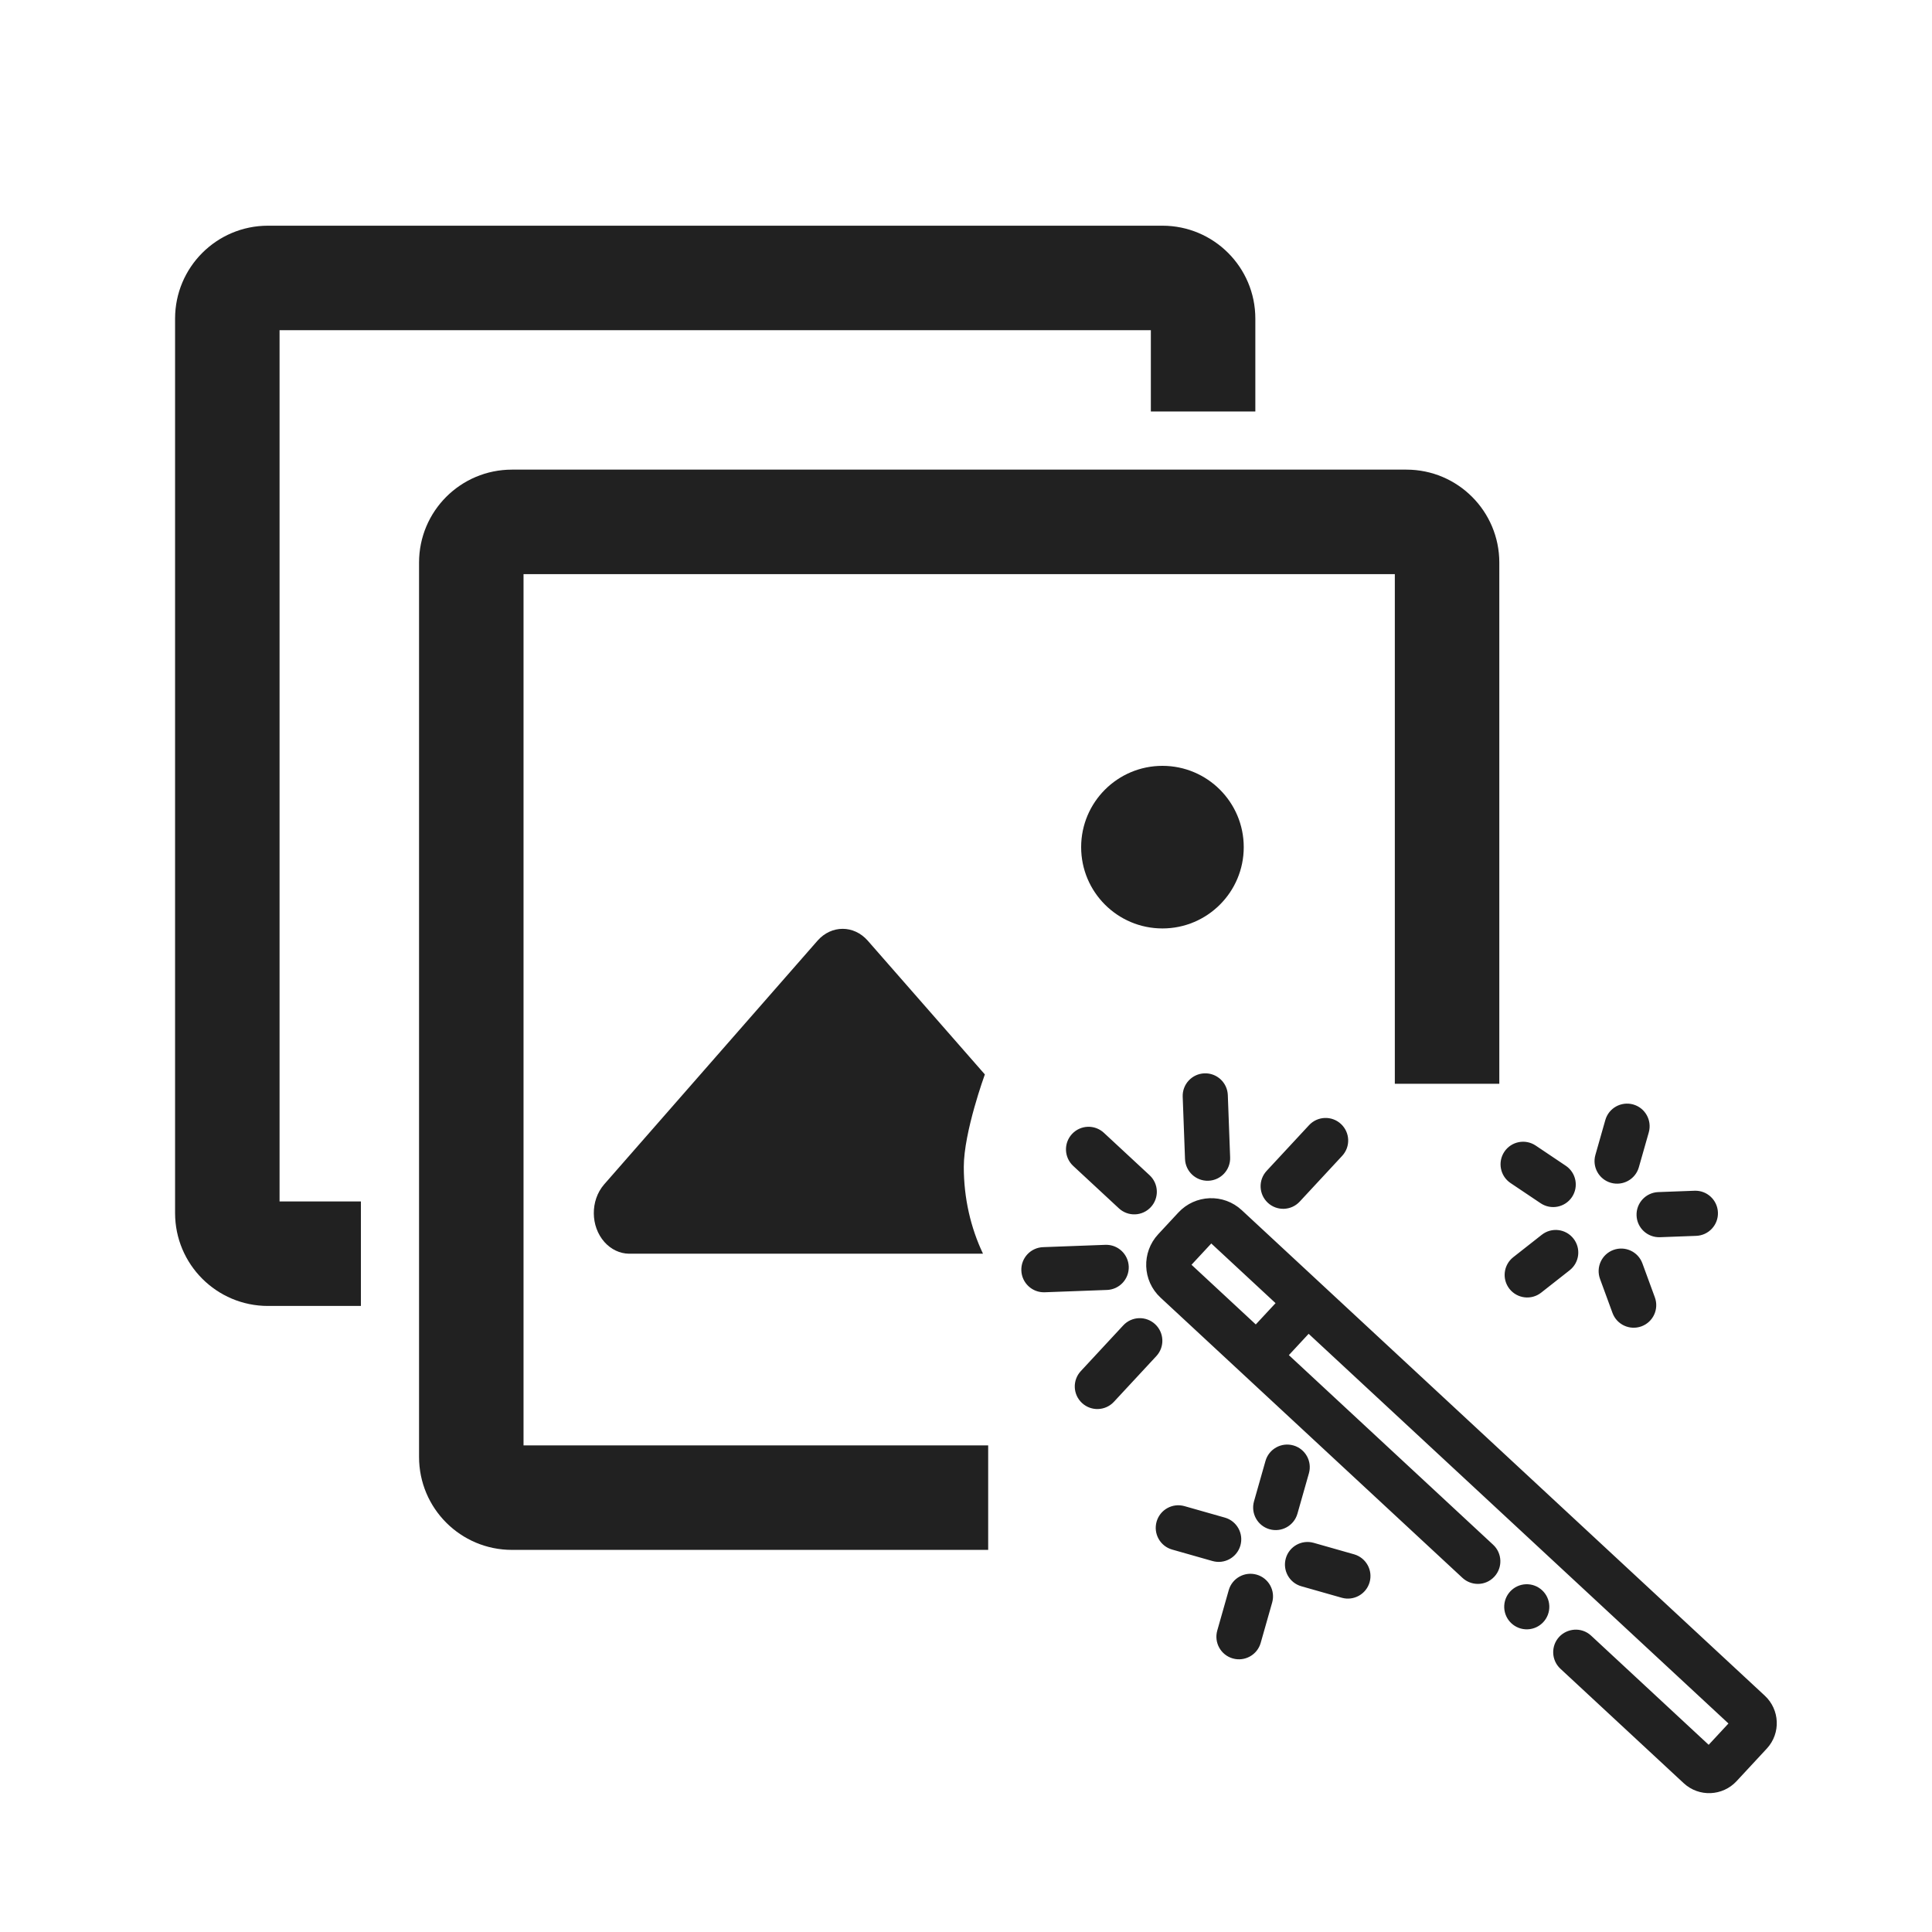
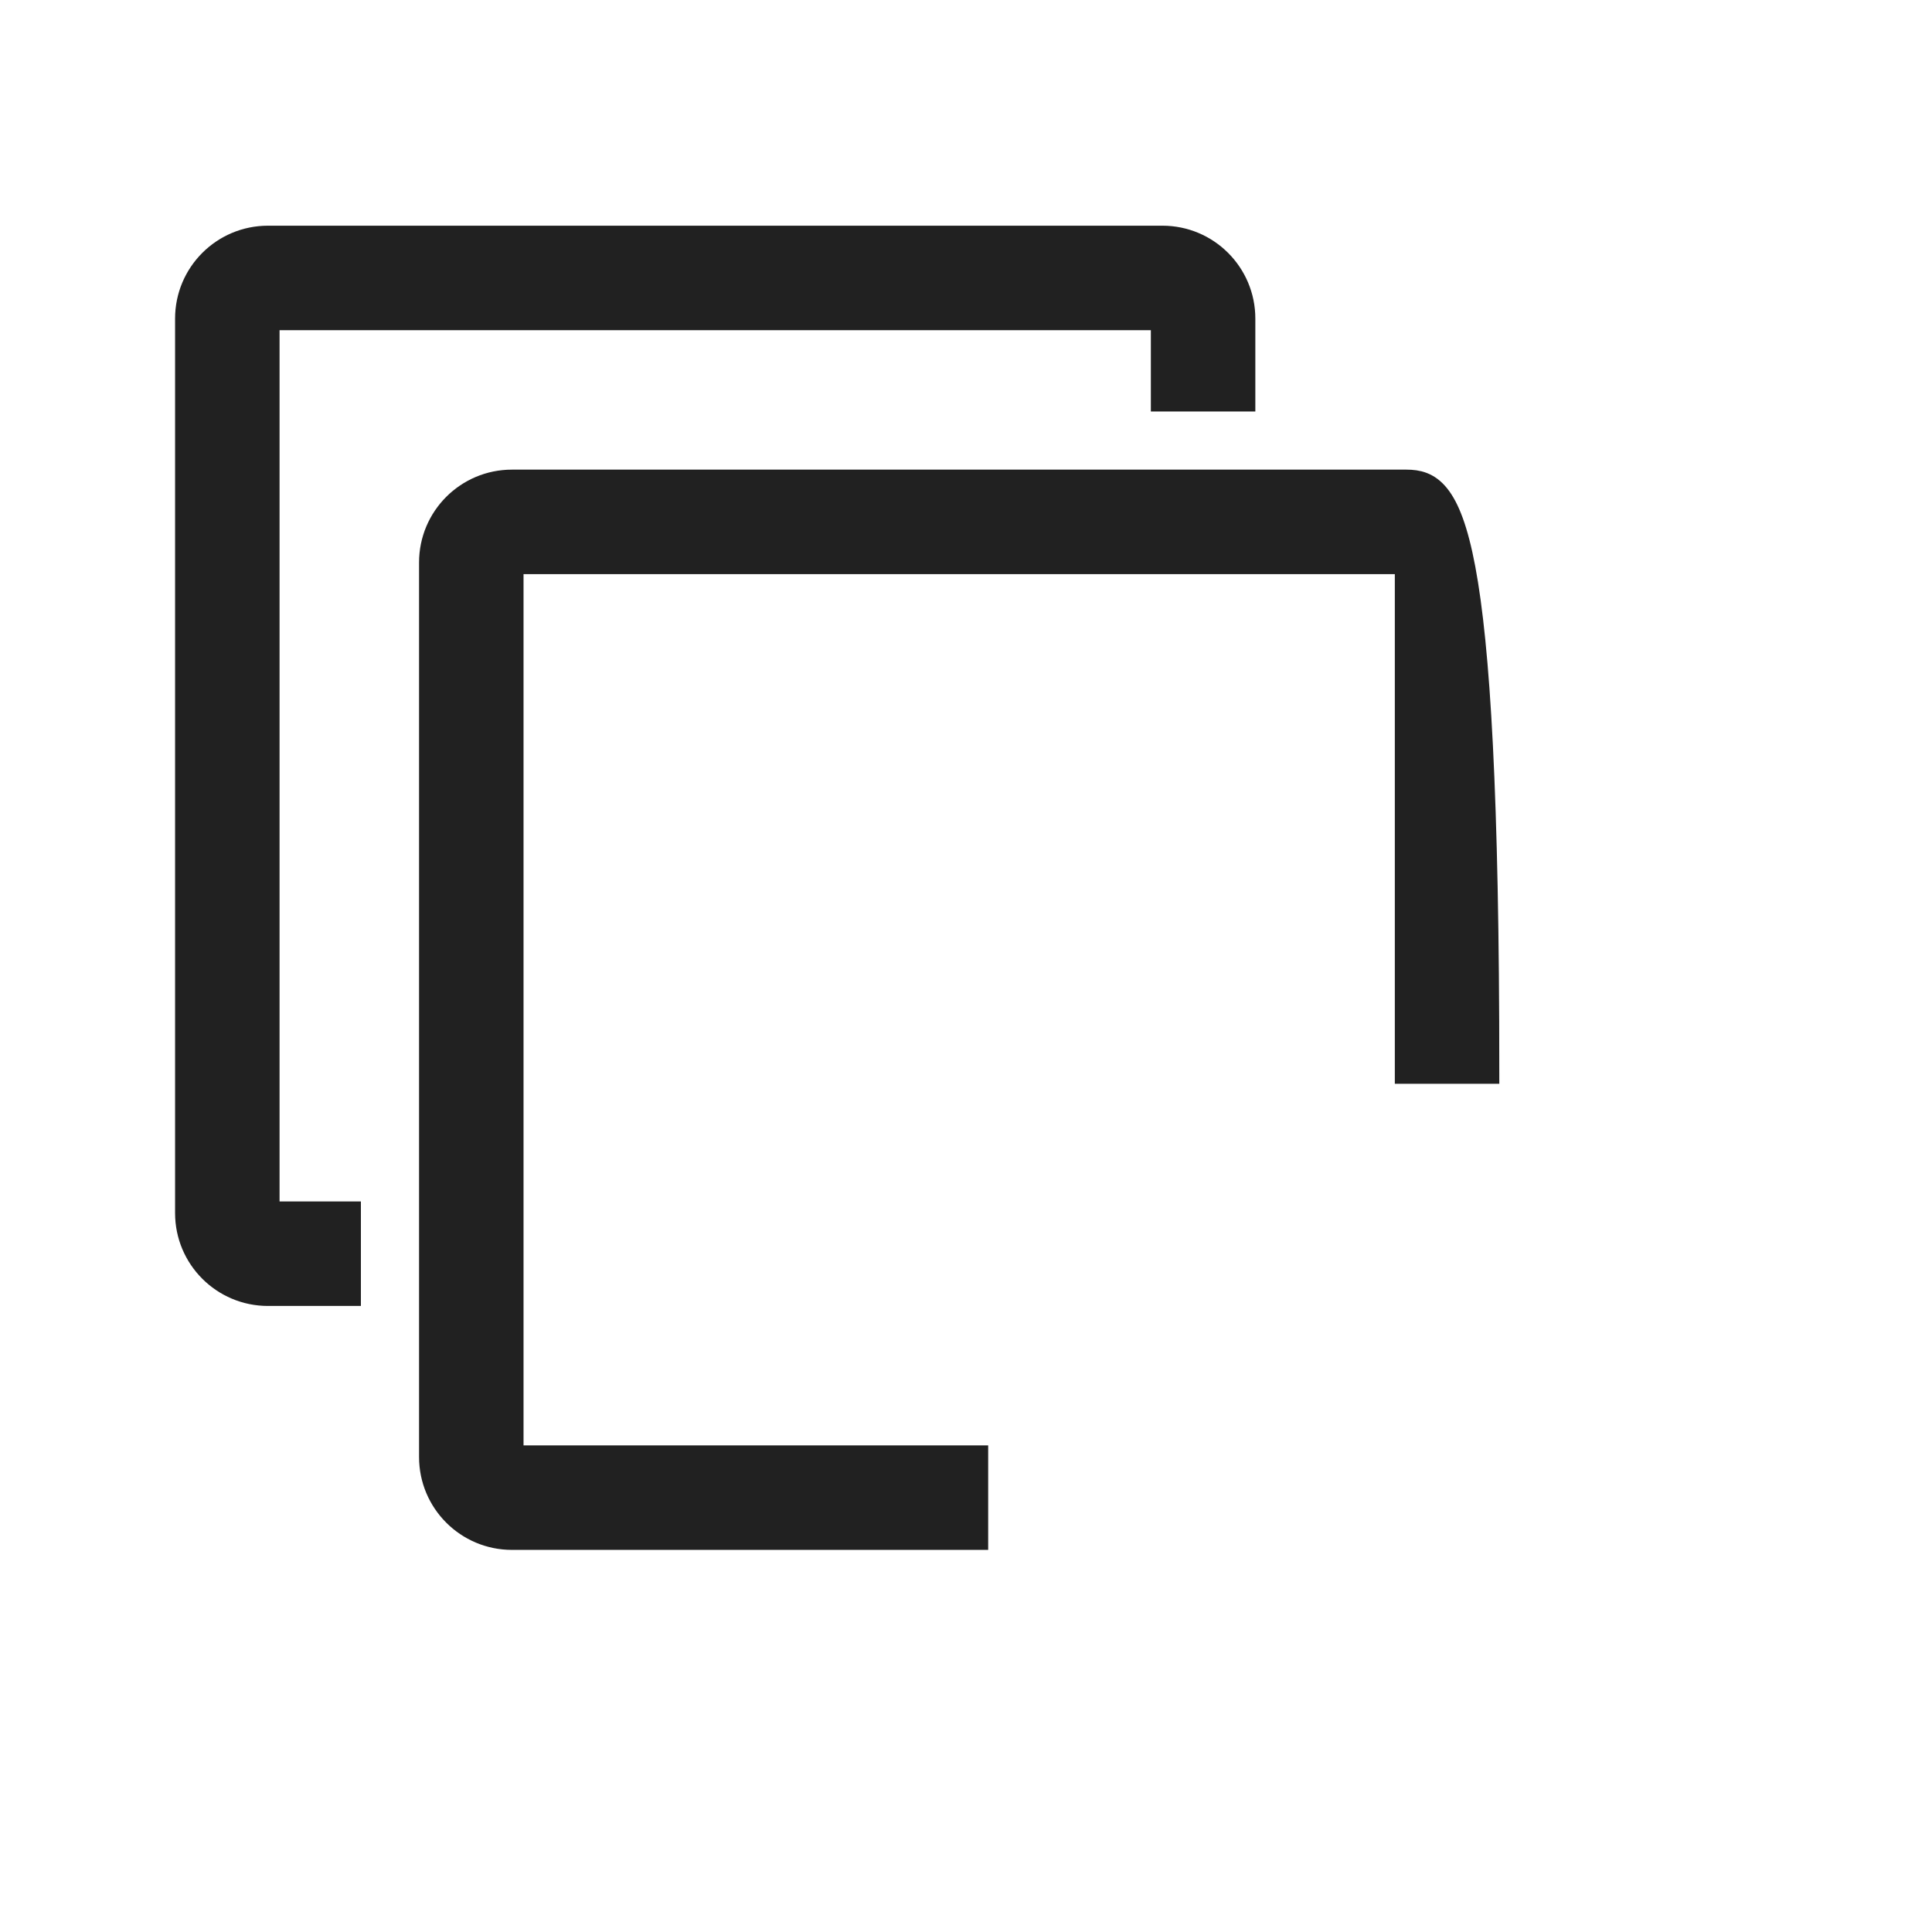
<svg xmlns="http://www.w3.org/2000/svg" version="1.1" id="Layer_1" x="0px" y="0px" viewBox="0 0 500 500" style="enable-background:new 0 0 500 500;" xml:space="preserve">
  <style type="text/css"> .st0{fill:#DB3329;} .st1{fill:#FFFFFF;} .st2{fill:#212121;} .st3{fill:#DB3329;stroke:#DB3428;stroke-width:7;stroke-miterlimit:10;} .st4{fill:#DB3329;stroke:#DB3428;stroke-width:3;stroke-miterlimit:10;} .st5{fill:#212121;stroke:#212121;stroke-width:6;stroke-miterlimit:10;} .st6{fill:#212121;stroke:#212121;stroke-width:4;stroke-miterlimit:10;} .st7{fill:#212121;stroke:#212121;stroke-width:10;stroke-miterlimit:10;} .st8{fill:#212121;stroke:#212121;stroke-width:8;stroke-miterlimit:10;} .st9{fill:#212121;stroke:#212121;stroke-width:5;stroke-miterlimit:10;} .st10{fill:#DB3329;stroke:#DB3428;stroke-width:8;stroke-miterlimit:10;} </style>
  <g>
    <g>
      <path class="st5" d="M69.35,82.45h231.49v21.04h21.04V82.45c0-11.62-9.42-21.04-21.04-21.04H69.35 c-11.62,0-21.04,9.42-21.04,21.04v231.49c0,11.62,9.42,21.04,21.04,21.04H90.4v-21.04H69.35V82.45z" />
-       <path class="st2" d="M254.88,278.06l-30.31-34.62c-3.59-4.08-9.4-4.08-12.99,0l-55.27,63.13c-3.56,4.15-3.5,10.81,0.13,14.88 c1.69,1.89,3.95,2.97,6.32,3.01h91.64c-3.17-6.68-4.97-14.33-4.97-22.47C249.43,292.96,254.88,278.06,254.88,278.06z" />
-       <circle class="st2" cx="300.84" cy="219.24" r="21.04" />
-       <path class="st5" d="M363.98,124.54H132.49c-11.62,0-21.04,9.42-21.04,21.04v231.49c0,11.62,9.42,21.04,21.04,21.04h120.25v-21.04 H132.49V145.59h231.49v131.89h21.04V145.59C385.02,133.97,375.6,124.54,363.98,124.54z" />
+       <path class="st5" d="M363.98,124.54H132.49c-11.62,0-21.04,9.42-21.04,21.04v231.49c0,11.62,9.42,21.04,21.04,21.04h120.25v-21.04 H132.49V145.59h231.49v131.89h21.04C385.02,133.97,375.6,124.54,363.98,124.54z" />
    </g>
    <g>
-       <path class="st6" d="M455.37,440.31L320,314.65c-3.9-3.62-9.98-3.36-13.57,0.51l-5.23,5.63c-3.58,3.86-3.42,9.93,0.51,13.57 l78.13,72.52c1.45,1.35,3.88,1.47,5.43-0.2c1.44-1.55,1.35-3.99-0.2-5.43l-54.34-50.44l7.84-8.45l111.58,103.57 c0,0-7.84,8.45-7.84,8.45l-31.89-29.61c-1.67-1.55-4.11-1.21-5.43,0.2c-1.44,1.55-1.35,3.99,0.2,5.43l31.9,29.61 c3.16,2.94,8.02,2.66,10.86-0.4l7.84-8.45C458.71,448,458.43,443.15,455.37,440.31L455.37,440.31z M325.1,345.59l-18.16-16.86 c-0.69-0.64-0.91-1.85-0.1-2.71l5.23-5.63c0.77-0.83,2-0.76,2.71-0.1l18.16,16.86L325.1,345.59z M398.96,415.69 c0.08,2.12-1.58,3.9-3.69,3.98c-2.12,0.08-3.9-1.58-3.98-3.69c-0.08-2.12,1.58-3.9,3.69-3.98S398.88,413.57,398.96,415.69z M286.42,331.84l-16.12,0.6c-2.12,0.08-3.9-1.58-3.98-3.7c-0.08-2.12,1.58-3.9,3.7-3.98l16.12-0.6c2.12-0.08,3.9,1.58,3.98,3.7 C290.19,329.98,288.54,331.76,286.42,331.84z M308.68,299.88l-0.6-16.12c-0.08-2.12,1.58-3.9,3.7-3.98 c2.12-0.08,3.9,1.58,3.98,3.7l0.6,16.12c0.08,2.12-1.58,3.9-3.7,3.98C310.54,303.65,308.76,302,308.68,299.88z M425.54,314.49 c-0.08-2.12,1.58-3.9,3.7-3.98l9.38-0.35c2.12-0.08,3.9,1.58,3.98,3.7c0.08,2.12-1.58,3.9-3.7,3.98l-9.38,0.35 C427.4,318.26,425.61,316.61,425.54,314.49z M279.1,300.27c-1.55-1.44-1.65-3.87-0.2-5.43s3.87-1.65,5.43-0.2l11.83,10.98 c1.55,1.44,1.65,3.87,0.2,5.43c-1.44,1.55-3.87,1.65-5.43,0.2L279.1,300.27z M329.47,309.81c-1.55-1.44-1.65-3.87-0.2-5.43 l10.98-11.83c1.44-1.55,3.87-1.65,5.43-0.2s1.65,3.87,0.2,5.43l-10.98,11.83C333.46,311.17,331.03,311.26,329.47,309.81z M297.59,344.17c1.55,1.44,1.65,3.87,0.2,5.43l-10.98,11.83c-1.44,1.55-3.87,1.65-5.43,0.2s-1.65-3.87-0.2-5.43l10.98-11.83 C293.6,342.81,296.03,342.72,297.59,344.17z M414.81,299.44l2.57-9.03c0.58-2.04,2.7-3.22,4.75-2.65c2.04,0.58,3.22,2.7,2.65,4.75 l-2.57,9.03c-0.58,2.04-2.7,3.22-4.75,2.65C415.41,303.61,414.23,301.48,414.81,299.44z M390.99,299.18 c1.18-1.76,3.57-2.23,5.33-1.05l7.79,5.23c1.76,1.18,2.23,3.57,1.05,5.33c-1.18,1.76-3.57,2.23-5.33,1.05l-7.79-5.23 C390.28,303.33,389.81,300.94,390.99,299.18z M423.17,327.64l3.23,8.81c0.73,1.99-0.29,4.2-2.28,4.93 c-1.99,0.73-4.2-0.29-4.93-2.28l-3.23-8.81c-0.73-1.99,0.29-4.2,2.28-4.93C420.23,324.63,422.44,325.65,423.17,327.64z M392.22,332.32c-1.31-1.67-1.02-4.08,0.65-5.39l7.38-5.8c1.67-1.31,4.08-1.02,5.39,0.65c1.31,1.67,1.02,4.08-0.65,5.39l-7.38,5.8 C395.94,334.28,393.53,333.98,392.22,332.32L392.22,332.32z M314.34,402.07l-10.45-2.97c-2.04-0.58-3.22-2.71-2.64-4.75 c0.58-2.04,2.71-3.22,4.75-2.64l10.45,2.97c2.04,0.58,3.22,2.71,2.64,4.75C318.5,401.47,316.38,402.65,314.34,402.07z M352.53,408.93c-0.58,2.04-2.71,3.22-4.75,2.64l-10.45-2.97c-2.04-0.58-3.22-2.71-2.64-4.75c0.58-2.04,2.71-3.22,4.75-2.64 l10.45,2.97C351.93,404.77,353.11,406.89,352.53,408.93z M336.82,380.75l-2.97,10.45c-0.58,2.04-2.71,3.22-4.75,2.64 s-3.22-2.71-2.64-4.75l2.97-10.45c0.58-2.04,2.71-3.22,4.75-2.64S337.4,378.71,336.82,380.75z M327.31,414.19l-2.97,10.45 c-0.58,2.04-2.71,3.22-4.75,2.64s-3.22-2.71-2.64-4.75l2.97-10.45c0.58-2.04,2.71-3.22,4.75-2.64S327.89,412.15,327.31,414.19z" />
-     </g>
+       </g>
  </g>
</svg>